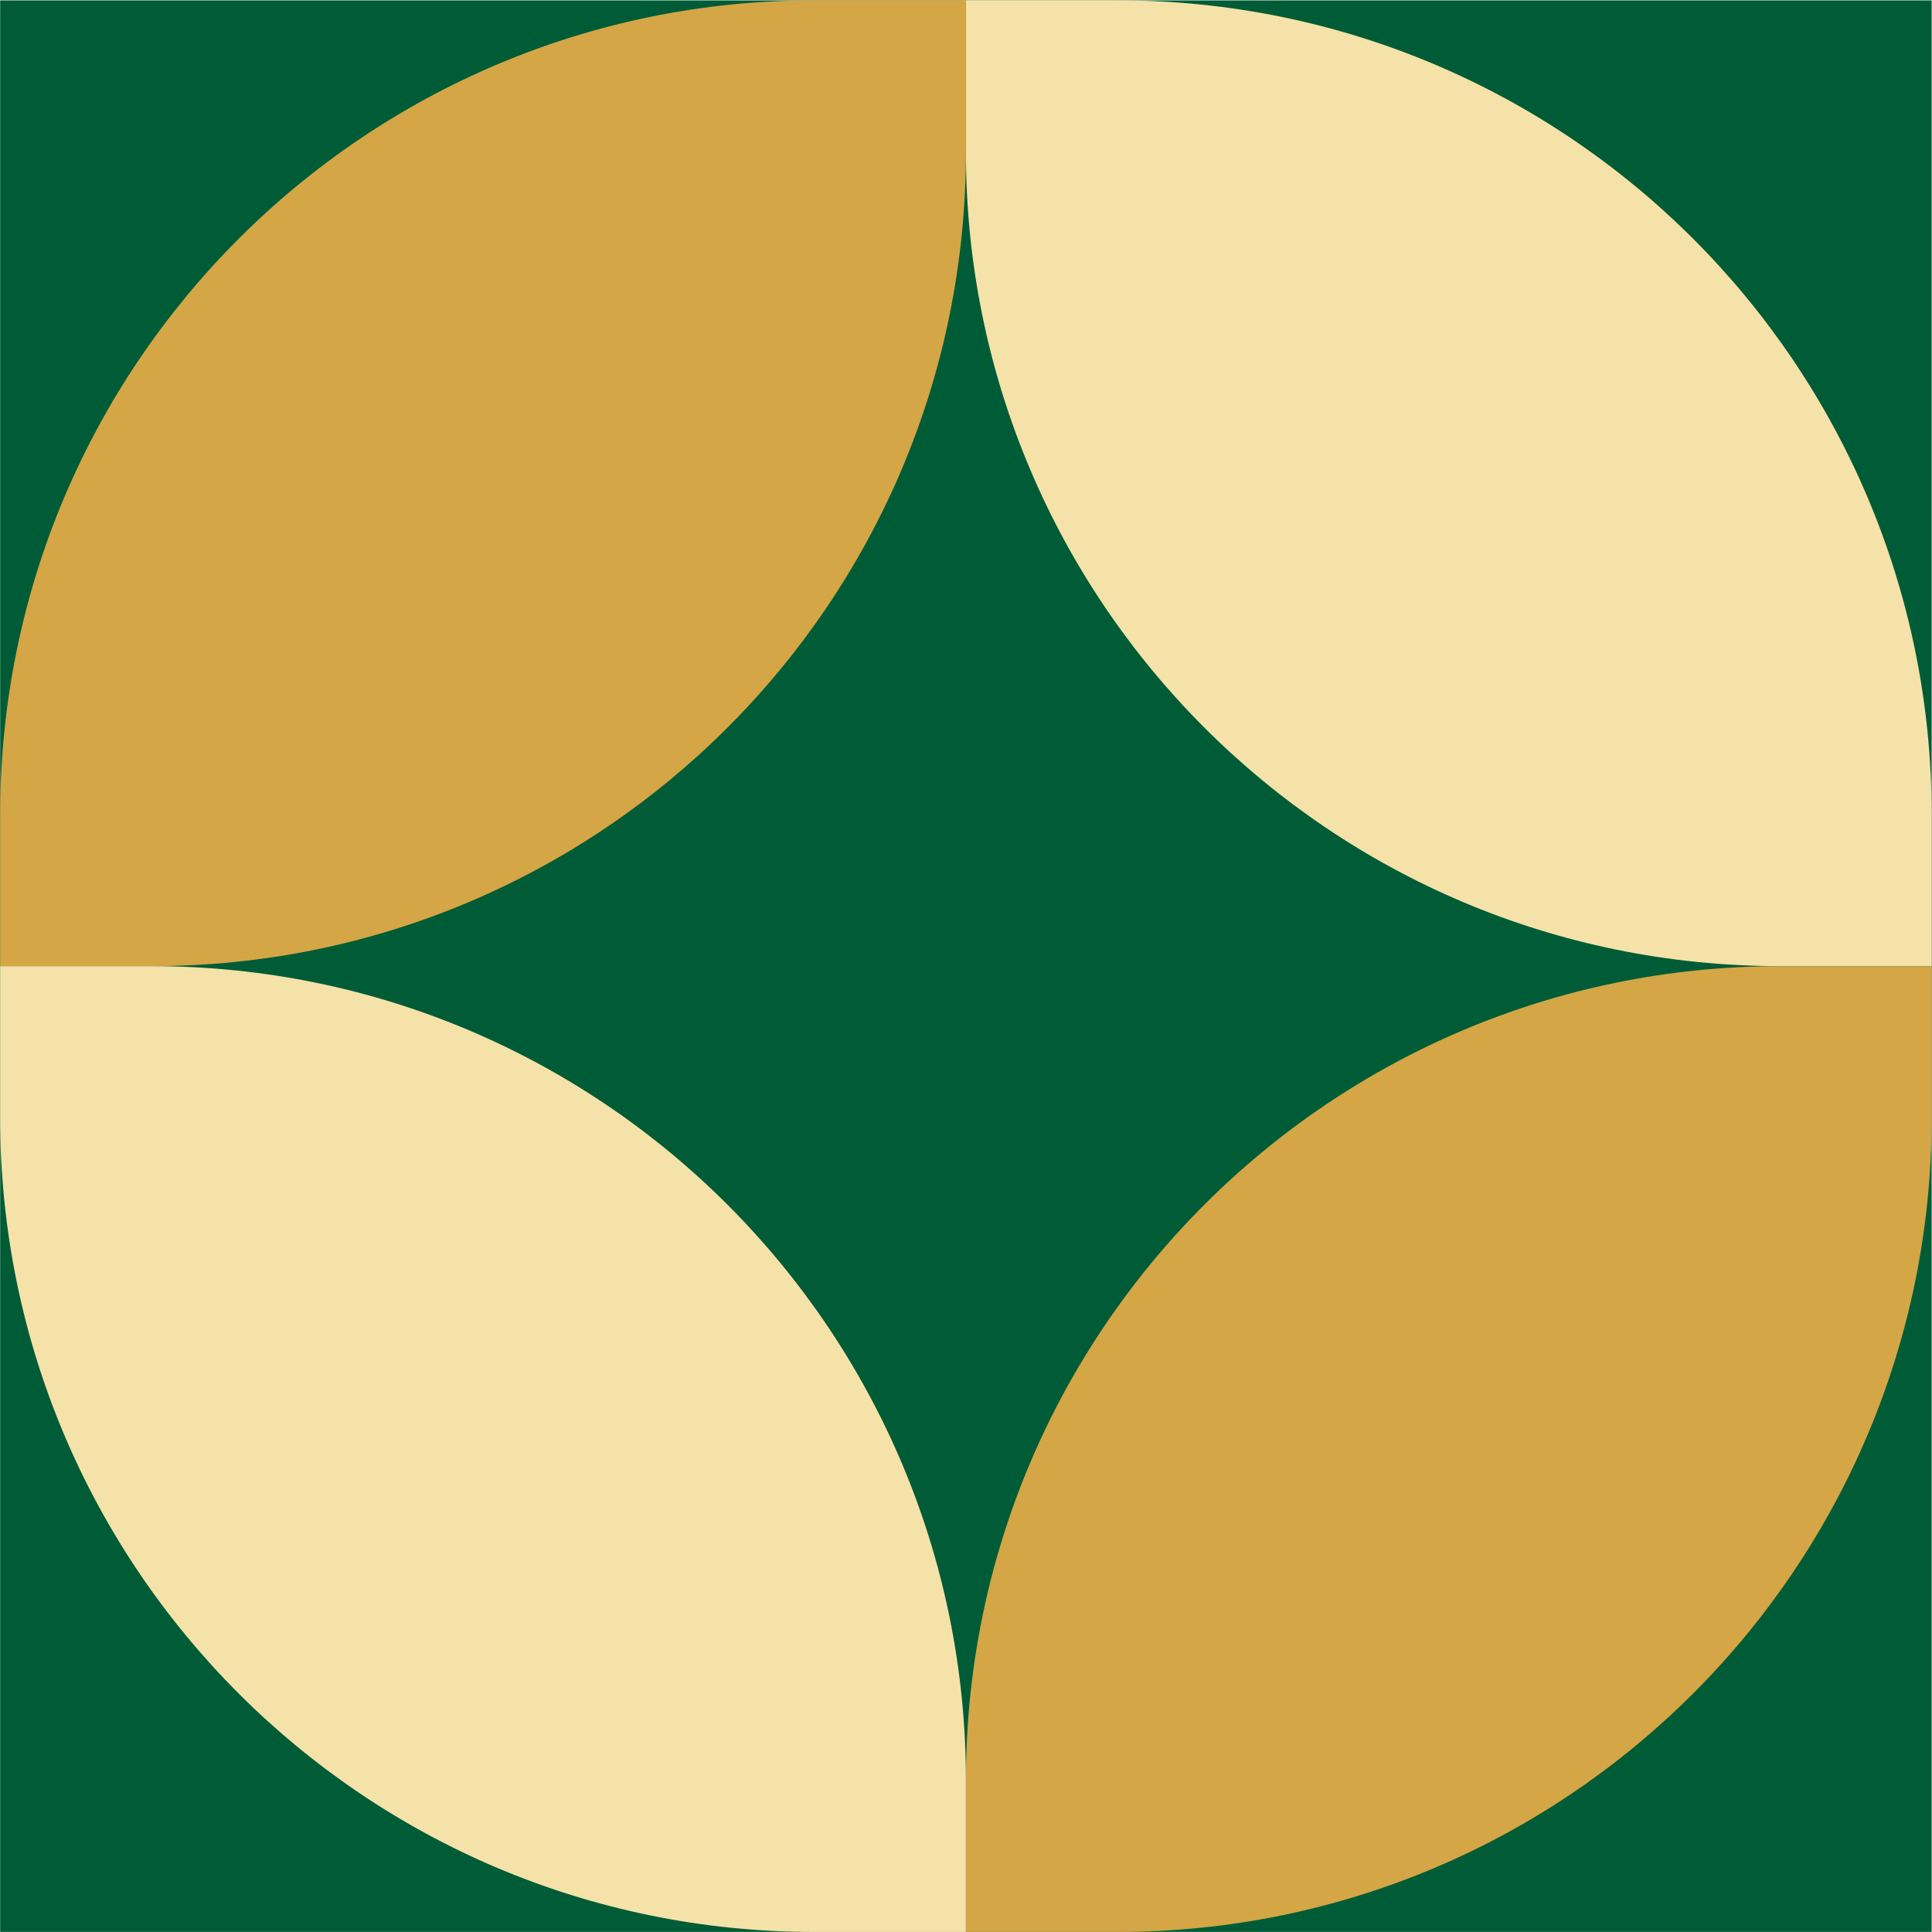
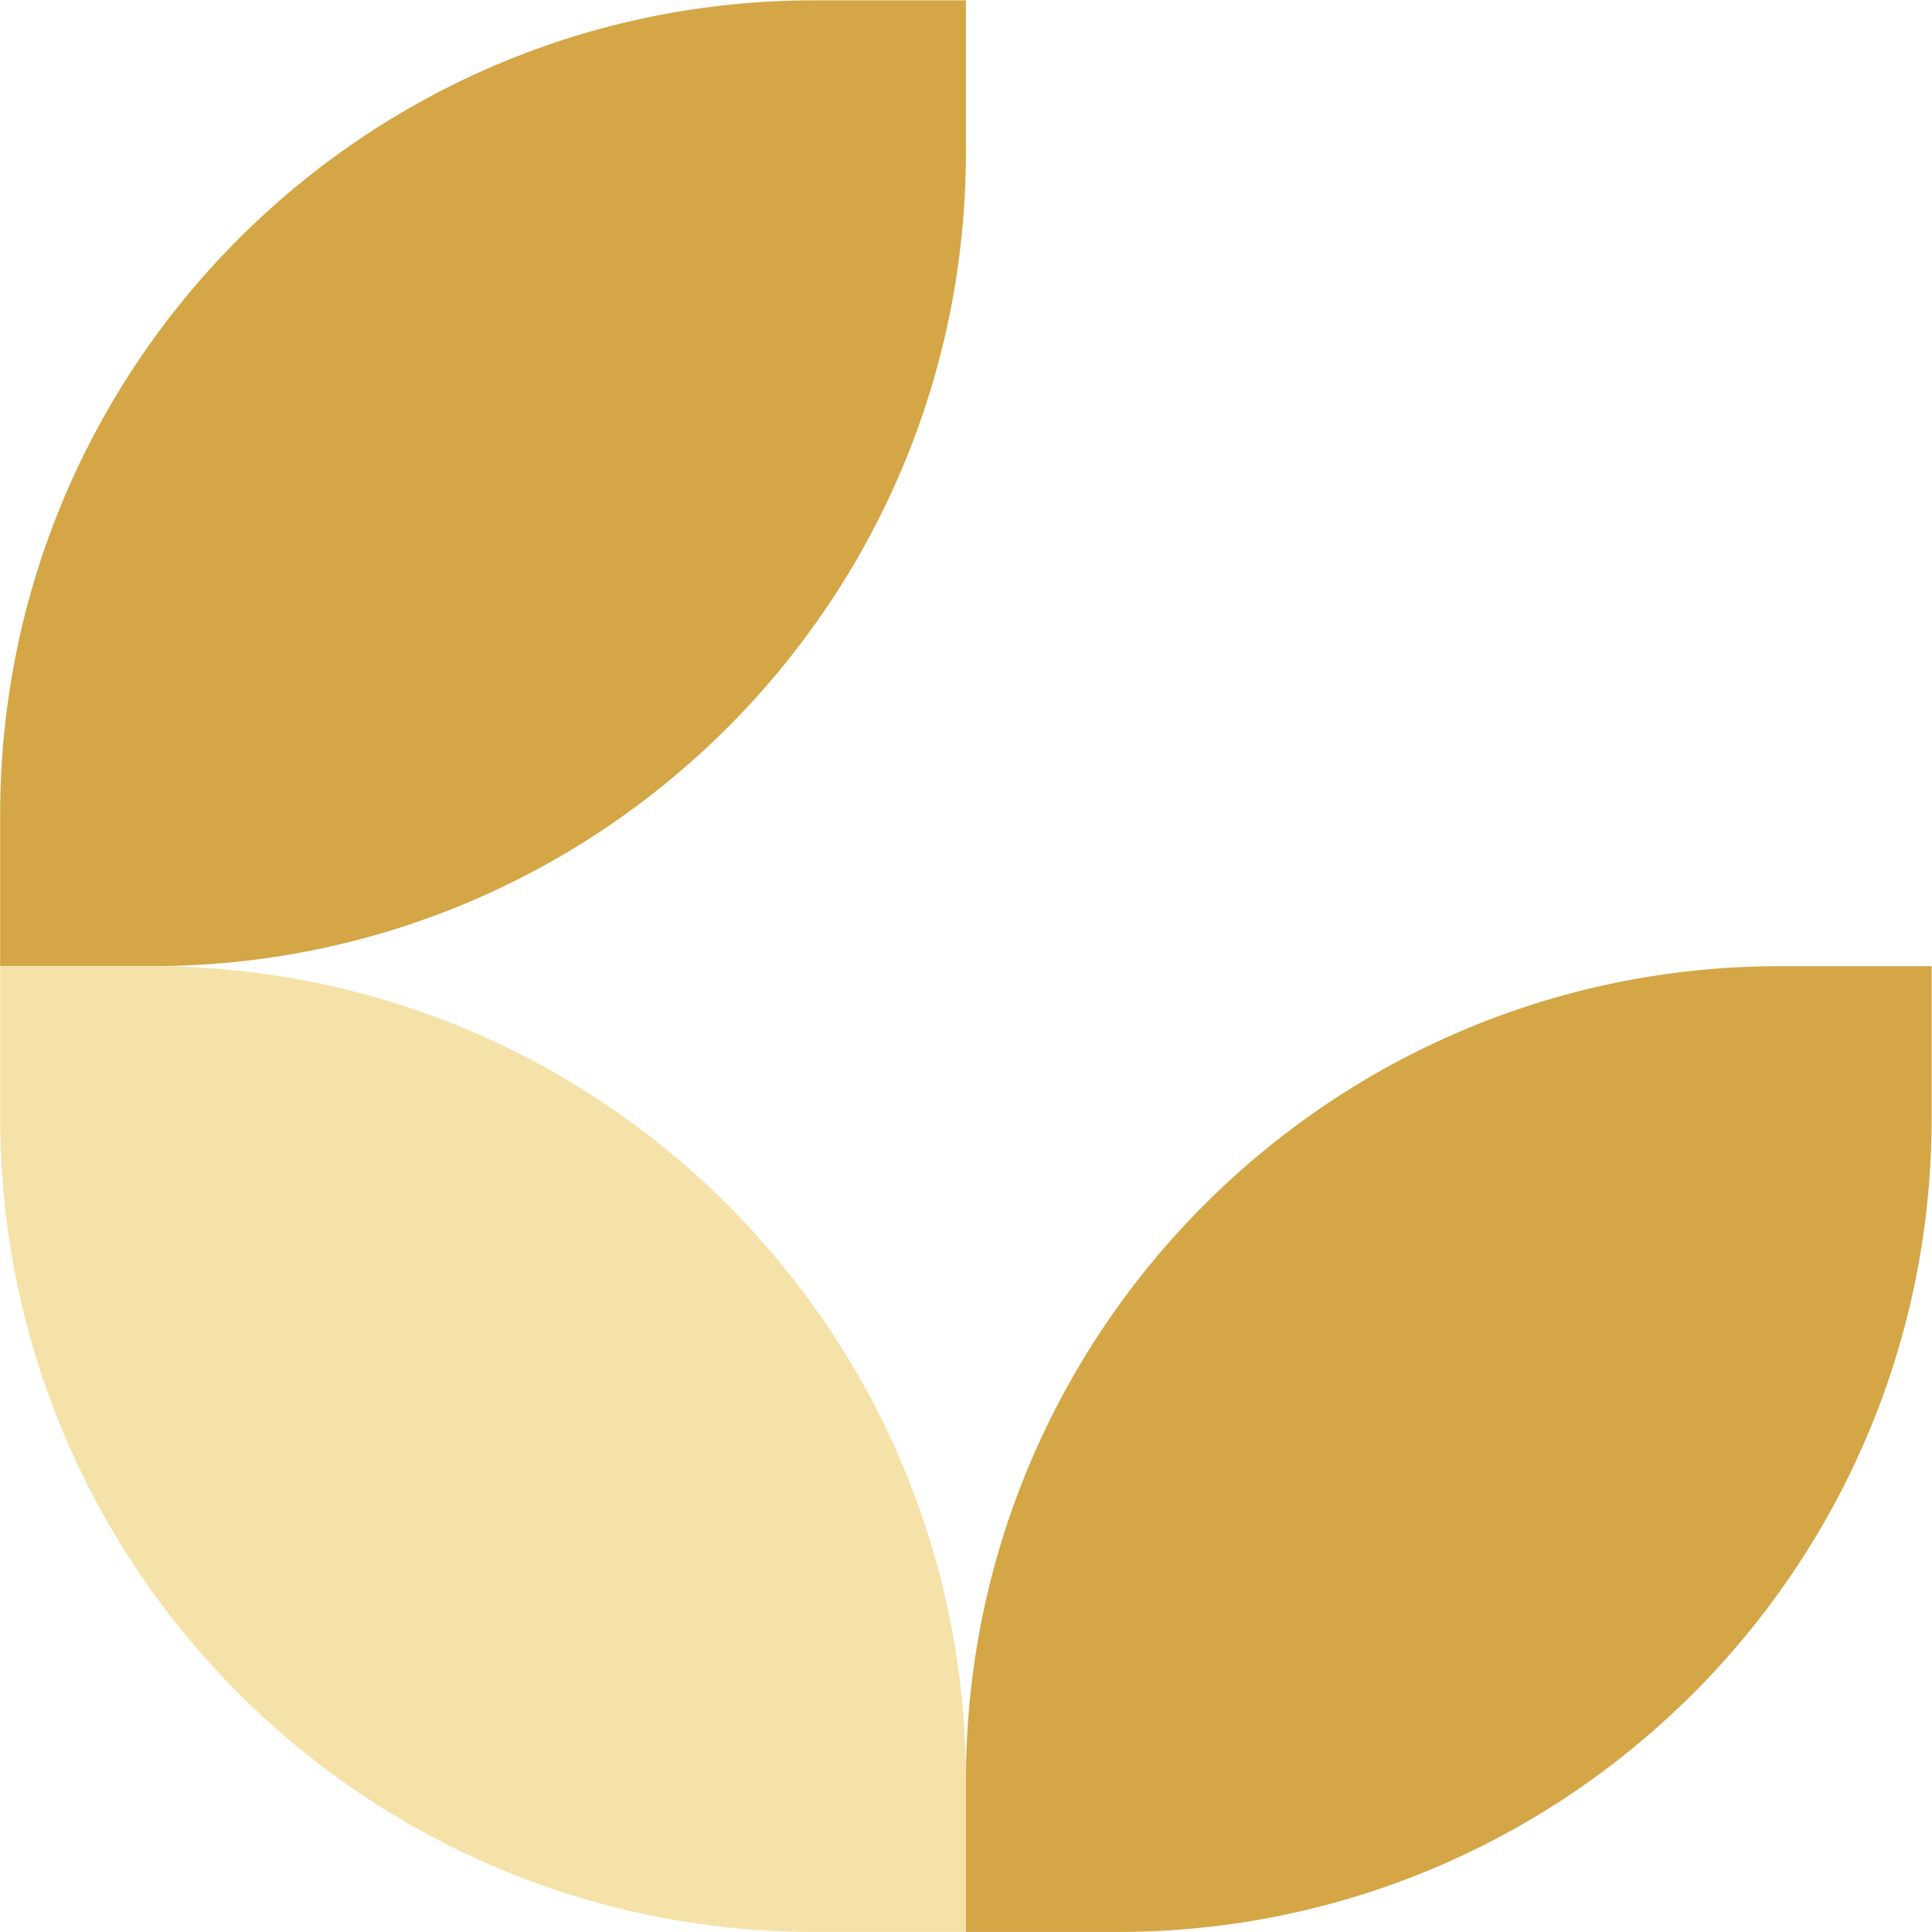
<svg xmlns="http://www.w3.org/2000/svg" id="Ebene_1" version="1.1" viewBox="0 0 87.9 87.9">
  <defs>
    <style>
      .st0 {
        fill: #005c36;
      }

      .st1 {
        fill: #f5e2a8;
      }

      .st2 {
        fill: #d4a646;
      }
    </style>
  </defs>
-   <rect class="st0" x=".007" y=".018" width="87.878" height="87.878" />
  <g>
-     <path class="st1" d="M50.841.015h-6.895v6.895c0,20.461,16.586,37.046,37.044,37.046h6.895v-6.895C87.885,16.601,71.3.015,50.841.015Z" />
    <path class="st2" d="M37.051.015C16.592.015.007,16.601.007,37.062v6.895h6.895c20.459,0,37.044-16.586,37.044-37.046V.015h-6.895Z" />
    <path class="st1" d="M37.051,87.898h6.895v-6.895c0-20.461-16.586-37.046-37.044-37.046H.007v6.895C.007,71.313,16.592,87.898,37.051,87.898Z" />
    <path class="st2" d="M50.841,87.898c20.459,0,37.044-16.586,37.044-37.046v-6.895h-6.895c-20.459,0-37.044,16.586-37.044,37.046v6.895h6.895Z" />
  </g>
</svg>